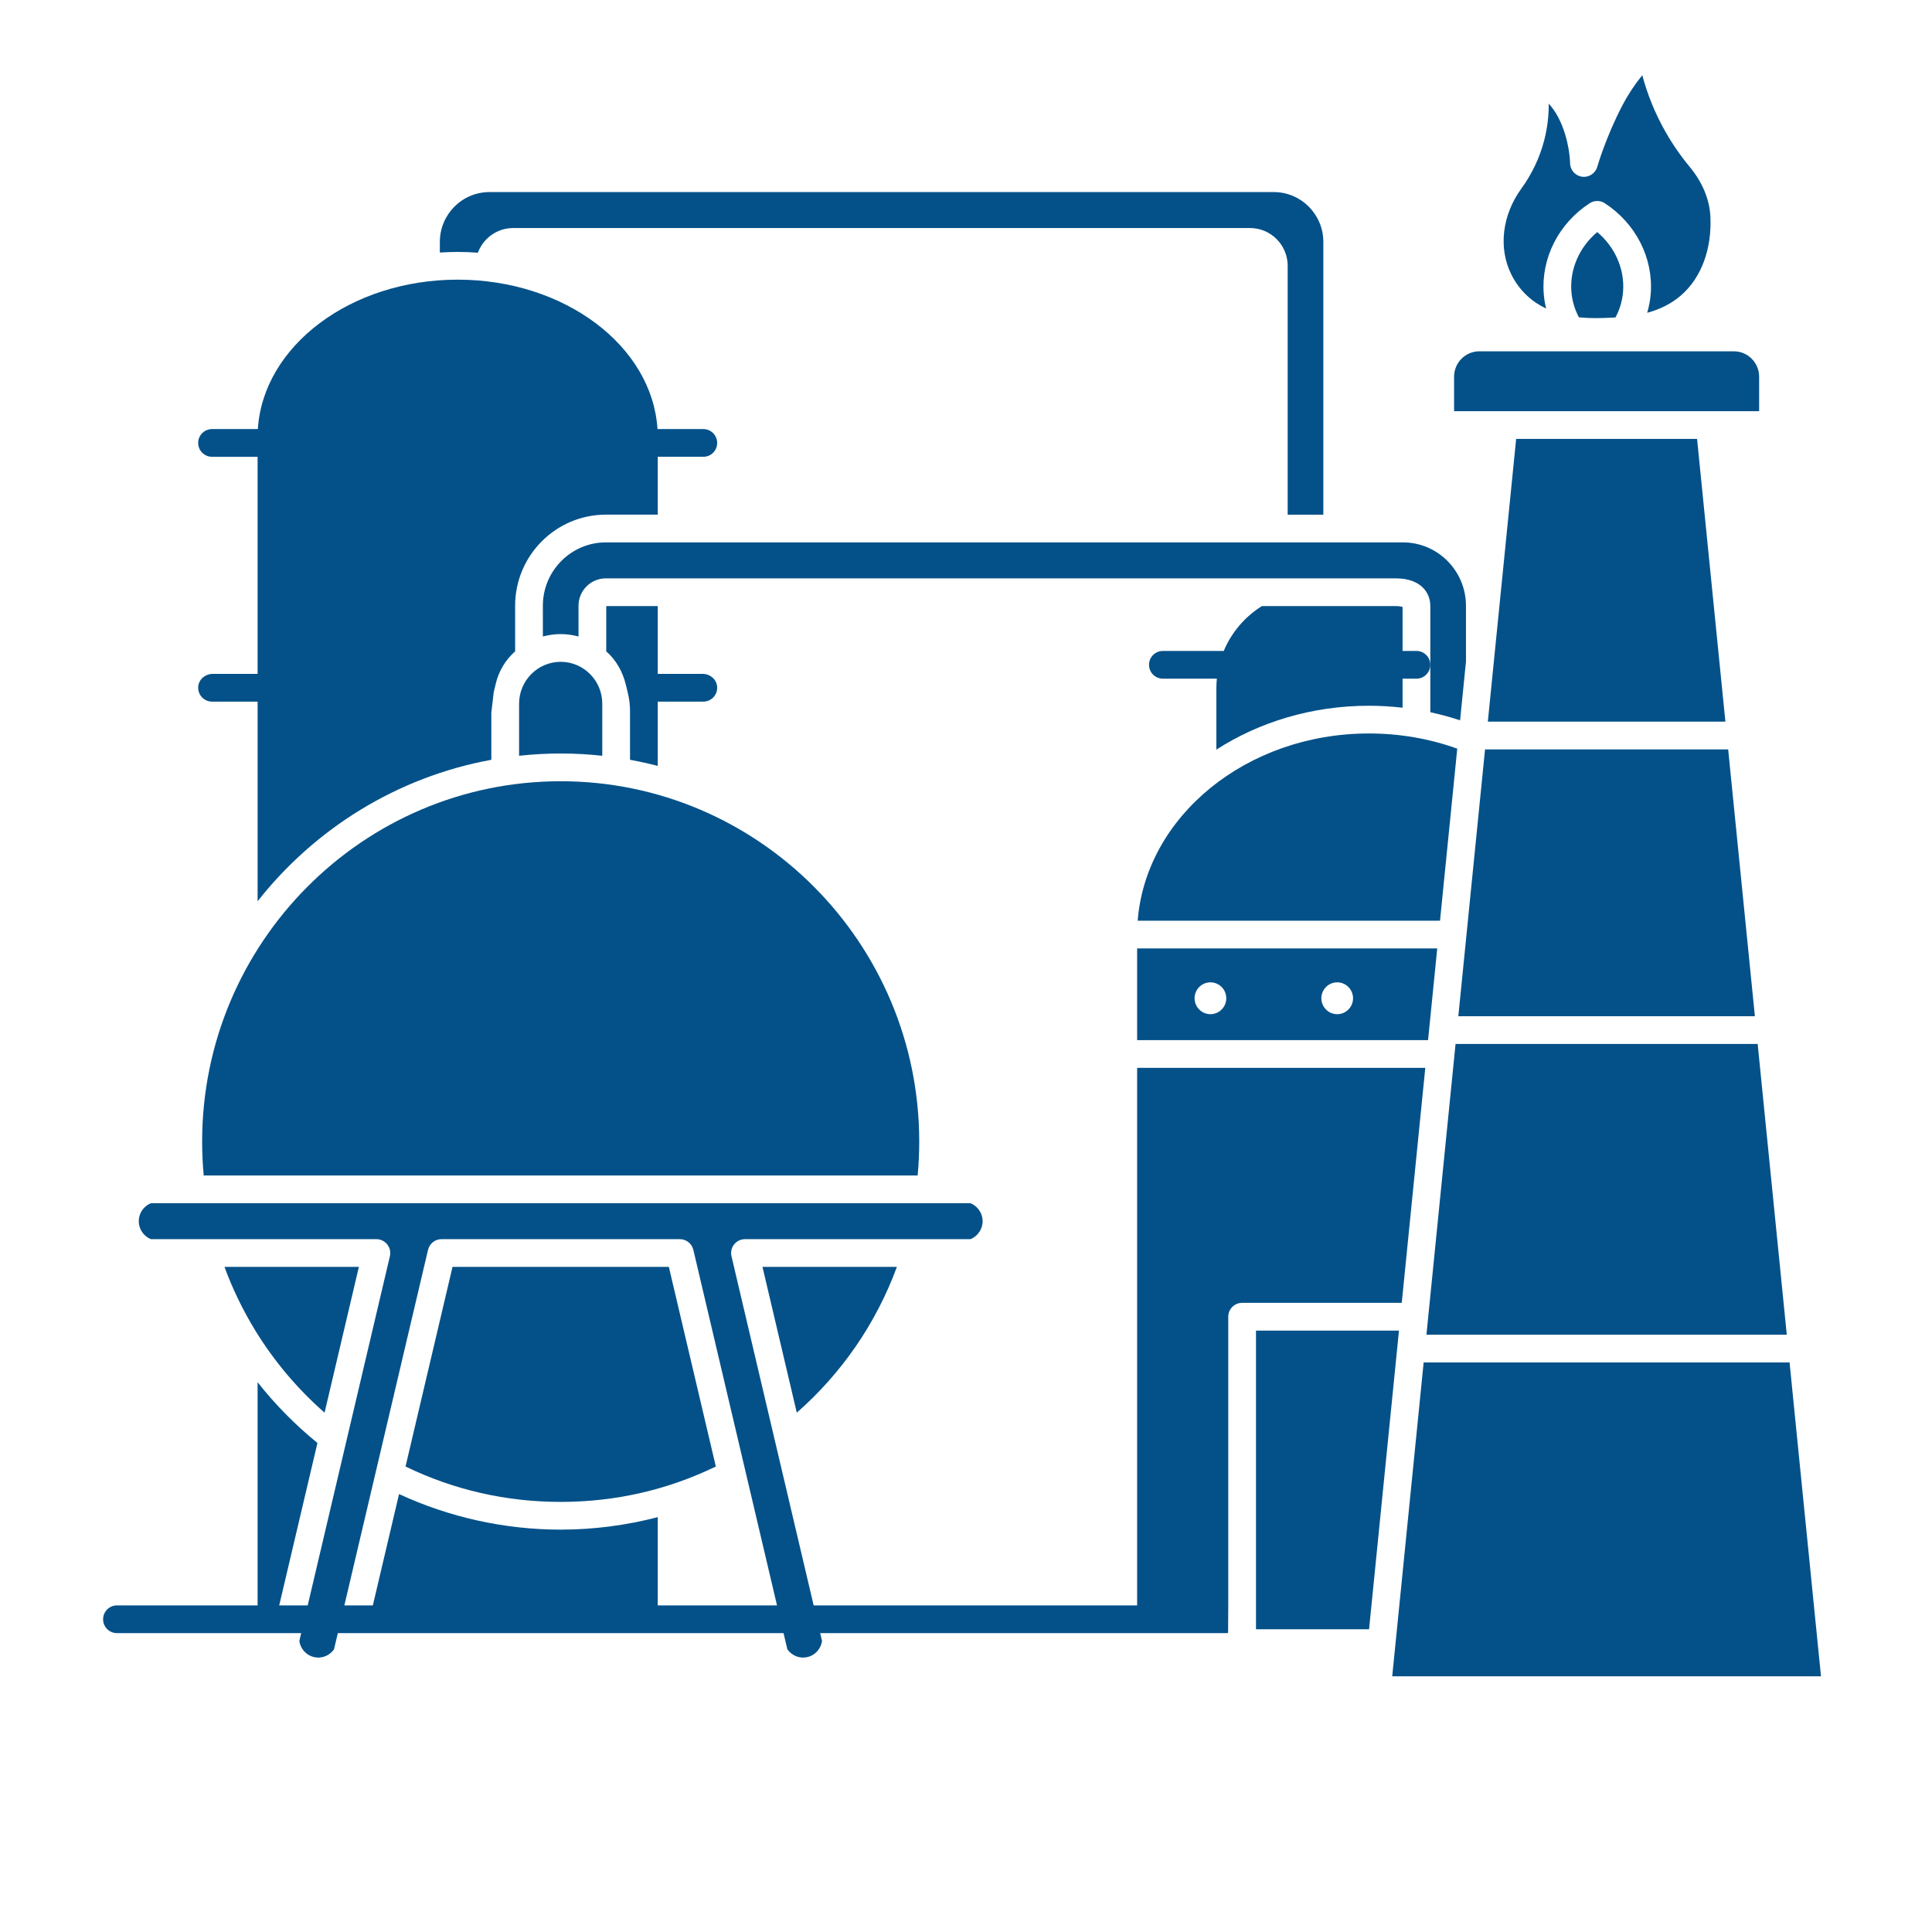
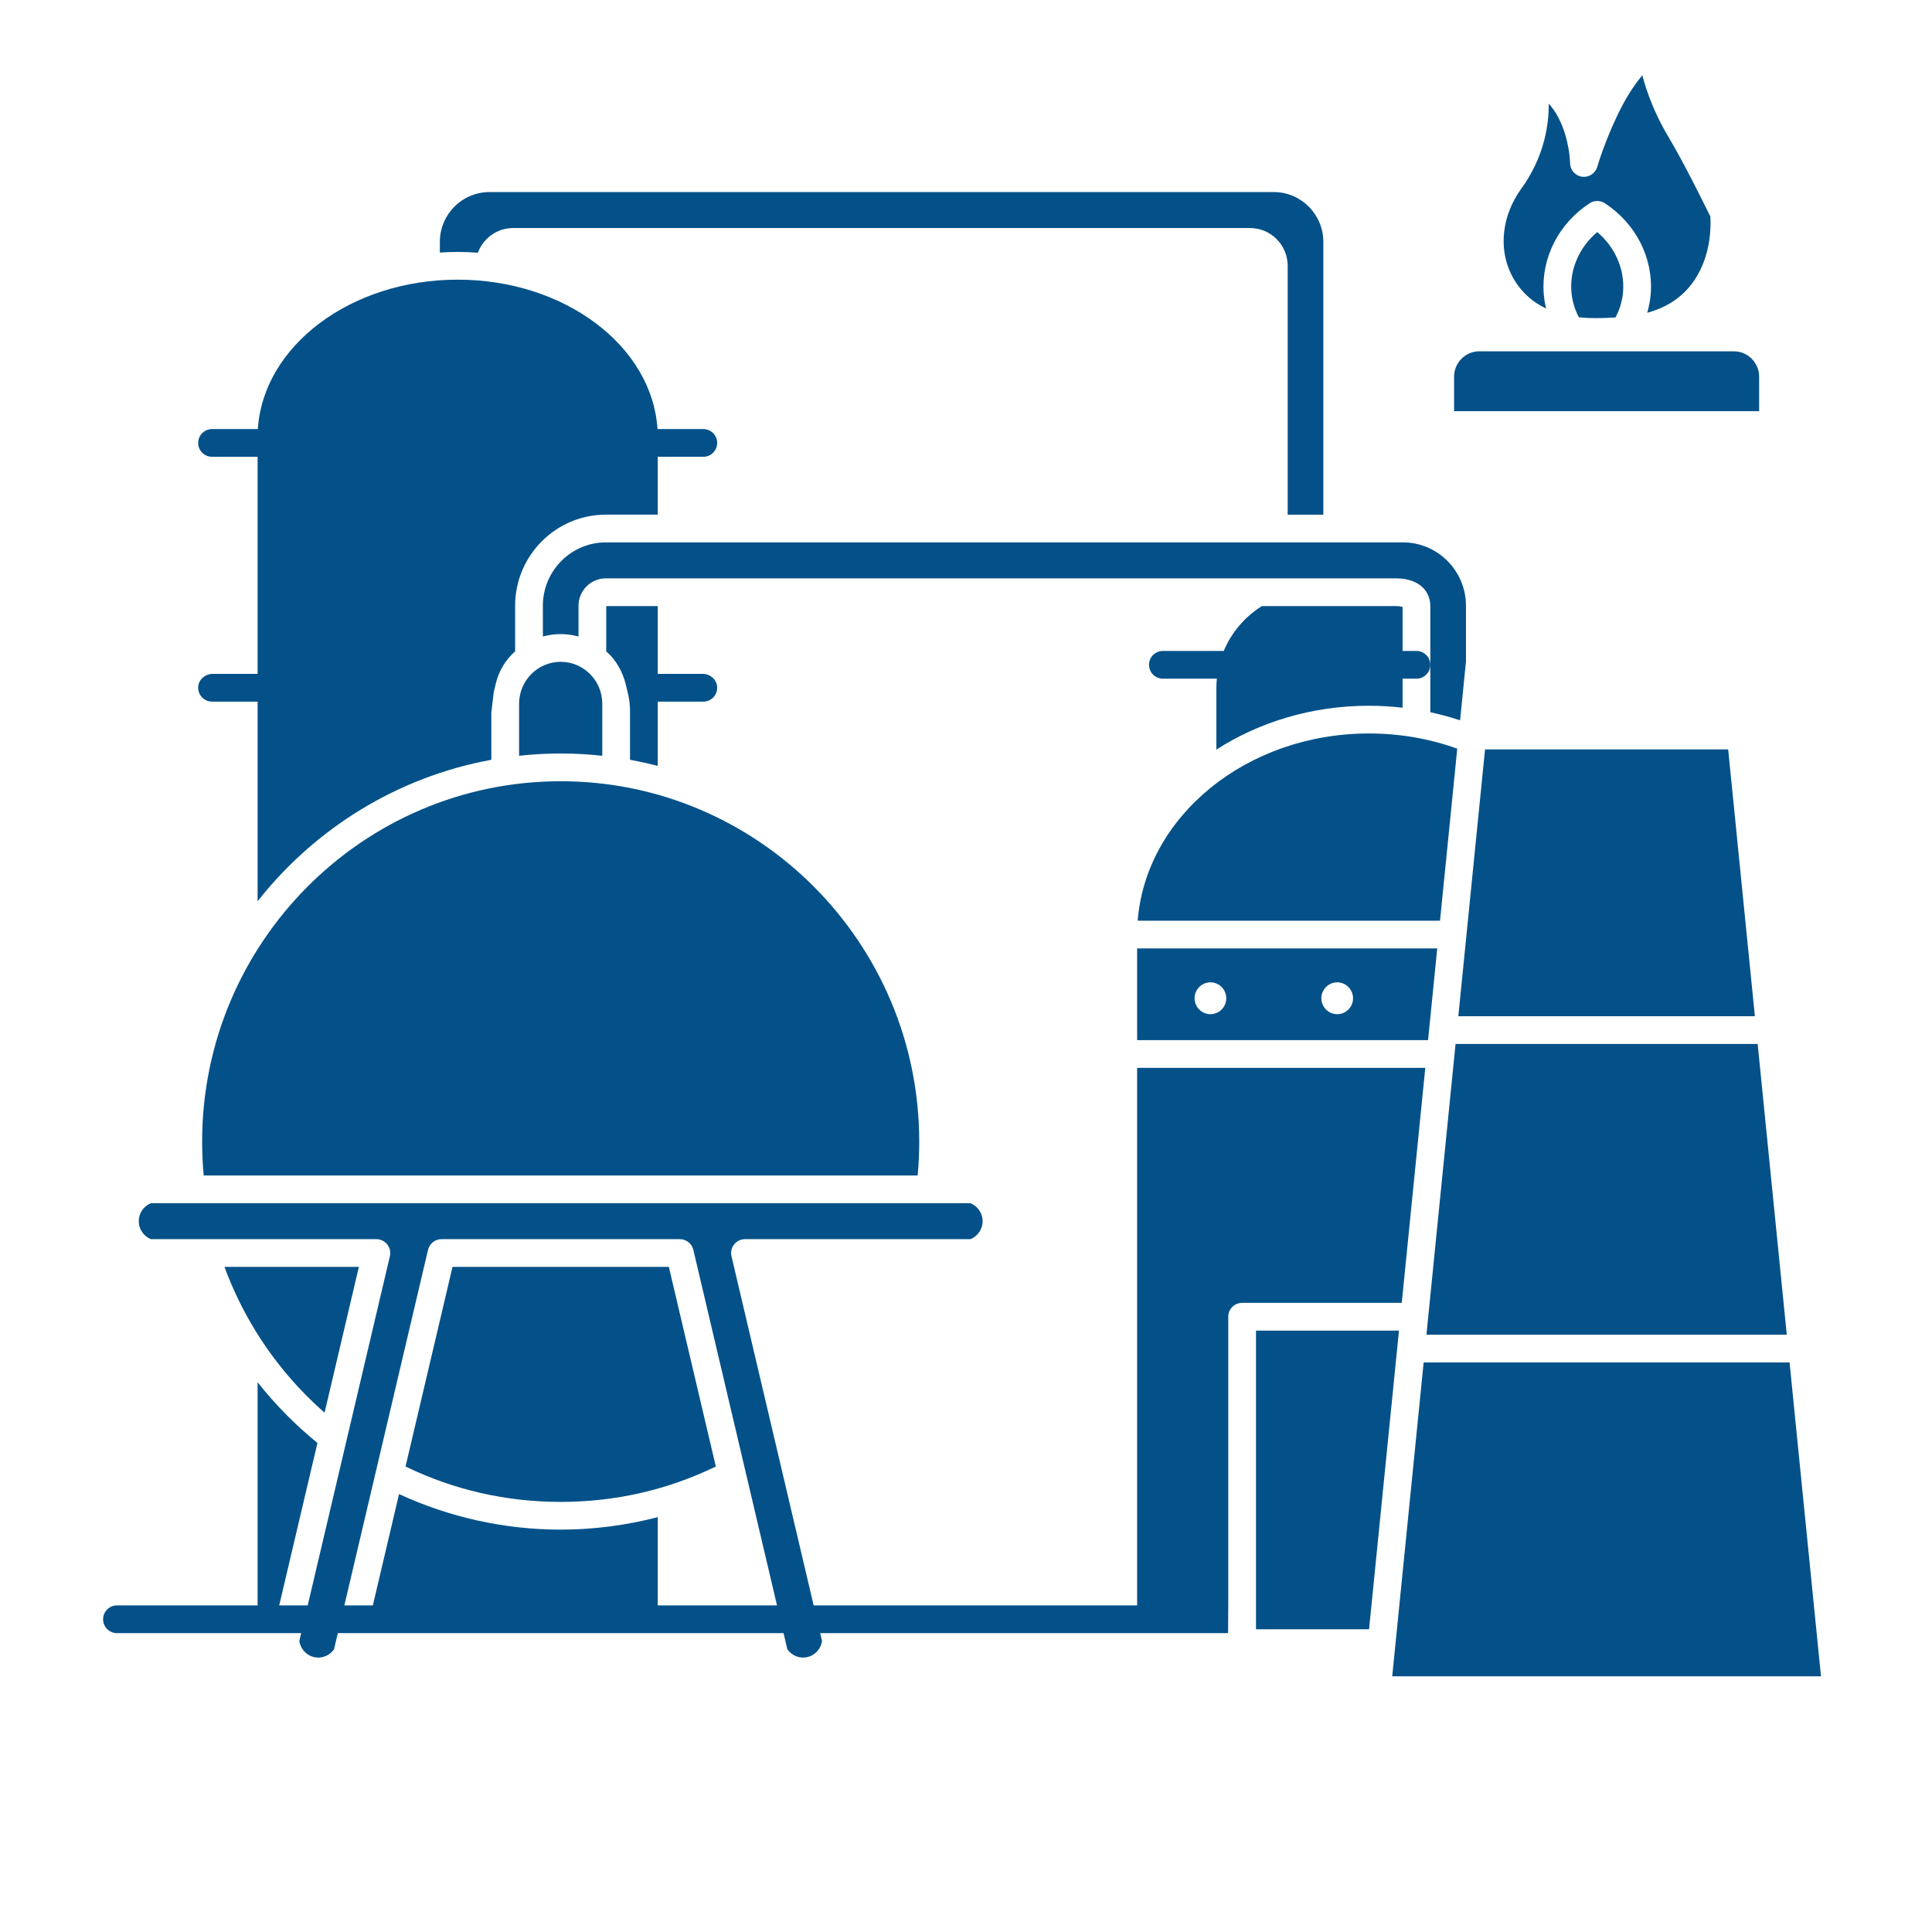
<svg xmlns="http://www.w3.org/2000/svg" width="1080" viewBox="0 0 810 810" height="1080" preserveAspectRatio="xMidYMid meet">
  <defs>
    <clipPath id="d1001325af">
      <path d="M 630 31.539 L 718 31.539 L 718 132 L 630 132 Z M 630 31.539 " clip-rule="nonzero" />
    </clipPath>
    <clipPath id="d7060ab6c1">
      <path d="M 583 571 L 764 571 L 764 702.789 L 583 702.789 Z M 583 571 " clip-rule="nonzero" />
    </clipPath>
  </defs>
  <path fill="#045189" d="M 227.594 253.973 L 227.602 266.855 C 229.988 266.215 232.48 265.844 235.07 265.844 C 237.656 265.844 240.152 266.215 242.543 266.855 L 242.543 253.973 C 242.543 247.633 247.688 242.477 254.012 242.477 L 585.156 242.477 C 595.863 242.477 599.664 248.668 599.664 253.973 L 599.664 298.609 C 603.891 299.516 608.059 300.641 612.148 302 L 614.613 277.414 L 614.613 253.973 C 614.613 239.32 602.762 227.398 588.195 227.398 L 254.012 227.398 C 239.445 227.402 227.594 239.32 227.594 253.973 Z M 227.594 253.973 " fill-opacity="1" fill-rule="nonzero" />
  <path fill="#045189" d="M 737.527 157.953 C 737.527 152.074 732.777 147.289 726.945 147.289 L 620.215 147.289 C 614.375 147.289 609.629 152.074 609.629 157.953 L 609.629 172.379 L 737.527 172.379 Z M 737.527 157.953 " fill-opacity="1" fill-rule="nonzero" />
  <path fill="#045189" d="M 252.508 316.859 L 252.508 295.023 C 252.508 285.344 244.688 277.469 235.07 277.469 C 225.453 277.469 217.629 285.344 217.629 295.023 L 217.629 316.859 C 223.359 316.238 229.176 315.91 235.07 315.91 C 240.961 315.91 246.777 316.238 252.508 316.859 Z M 252.508 316.859 " fill-opacity="1" fill-rule="nonzero" />
  <path fill="#045189" d="M 669.645 97.301 C 662.176 103.578 658.086 112.832 658.812 122.262 C 659.105 126.027 660.168 129.633 661.953 133.027 C 666.953 133.551 671.562 133.363 674.969 133.215 C 675.68 133.184 676.473 133.145 677.297 133.102 C 679.109 129.684 680.188 126.051 680.48 122.262 C 681.207 112.832 677.113 103.578 669.645 97.301 Z M 669.645 97.301 " fill-opacity="1" fill-rule="nonzero" />
  <path fill="#045189" d="M 611.41 426.062 L 735.746 426.062 L 724.543 314.188 L 622.613 314.188 Z M 611.41 426.062 " fill-opacity="1" fill-rule="nonzero" />
  <path fill="#045189" d="M 476.746 436.078 L 598.723 436.078 L 602.57 397.637 L 476.746 397.637 Z M 560.629 411.852 C 564.297 411.852 567.273 414.84 567.273 418.527 C 567.273 422.211 564.297 425.199 560.629 425.199 C 556.961 425.199 553.984 422.211 553.984 418.527 C 553.984 414.84 556.961 411.852 560.629 411.852 Z M 507.477 411.852 C 511.148 411.852 514.121 414.84 514.121 418.527 C 514.121 422.211 511.145 425.199 507.477 425.199 C 503.809 425.199 500.832 422.211 500.832 418.527 C 500.832 414.84 503.809 411.852 507.477 411.852 Z M 507.477 411.852 " fill-opacity="1" fill-rule="nonzero" />
-   <path fill="#045189" d="M 635.652 184.008 L 623.781 302.562 L 723.379 302.562 L 711.504 184.008 Z M 635.652 184.008 " fill-opacity="1" fill-rule="nonzero" />
  <g clip-path="url(#d1001325af)">
-     <path fill="#045189" d="M 640.172 123.914 C 642.664 126.262 645.398 128.02 648.223 129.363 C 647.73 127.332 647.383 125.266 647.219 123.156 C 646.07 108.223 653.449 93.684 666.477 85.207 C 668.402 83.957 670.887 83.957 672.816 85.207 C 685.844 93.684 693.223 108.223 692.074 123.156 C 691.863 125.887 691.355 128.551 690.594 131.148 C 695.445 129.82 700.473 127.598 704.859 123.766 C 713.289 116.406 717.746 104.391 717.09 90.801 C 716.742 83.59 713.727 76.363 708.383 69.91 C 704.484 65.207 701.008 60.145 698.039 54.863 C 693.887 47.477 690.703 39.668 688.535 31.535 C 685.375 35.414 682.641 39.531 680.367 43.848 C 673.305 57.254 669.699 69.793 669.664 69.918 C 668.867 72.711 666.137 74.488 663.262 74.086 C 660.387 73.68 658.25 71.219 658.258 68.316 C 658.258 68.238 658.168 58.59 653.332 49.25 C 652.27 47.195 650.926 45.25 649.309 43.434 C 649.348 48.141 648.836 53.375 647.391 58.922 C 645.504 66.148 642.285 72.934 637.816 79.094 C 629.762 90.207 628.141 103.965 633.59 114.996 C 635.258 118.375 637.473 121.375 640.172 123.914 Z M 640.172 123.914 " fill-opacity="1" fill-rule="nonzero" />
+     <path fill="#045189" d="M 640.172 123.914 C 642.664 126.262 645.398 128.02 648.223 129.363 C 647.73 127.332 647.383 125.266 647.219 123.156 C 646.07 108.223 653.449 93.684 666.477 85.207 C 668.402 83.957 670.887 83.957 672.816 85.207 C 685.844 93.684 693.223 108.223 692.074 123.156 C 691.863 125.887 691.355 128.551 690.594 131.148 C 695.445 129.82 700.473 127.598 704.859 123.766 C 713.289 116.406 717.746 104.391 717.09 90.801 C 704.484 65.207 701.008 60.145 698.039 54.863 C 693.887 47.477 690.703 39.668 688.535 31.535 C 685.375 35.414 682.641 39.531 680.367 43.848 C 673.305 57.254 669.699 69.793 669.664 69.918 C 668.867 72.711 666.137 74.488 663.262 74.086 C 660.387 73.68 658.25 71.219 658.258 68.316 C 658.258 68.238 658.168 58.59 653.332 49.25 C 652.27 47.195 650.926 45.25 649.309 43.434 C 649.348 48.141 648.836 53.375 647.391 58.922 C 645.504 66.148 642.285 72.934 637.816 79.094 C 629.762 90.207 628.141 103.965 633.59 114.996 C 635.258 118.375 637.473 121.375 640.172 123.914 Z M 640.172 123.914 " fill-opacity="1" fill-rule="nonzero" />
  </g>
  <path fill="#045189" d="M 736.91 437.691 L 610.246 437.691 L 598.039 559.582 L 749.117 559.582 Z M 736.91 437.691 " fill-opacity="1" fill-rule="nonzero" />
  <path fill="#045189" d="M 200.355 105.945 C 202.59 99.918 208.363 95.609 215.137 95.609 L 524.086 95.609 C 532.785 95.609 539.863 102.707 539.863 111.438 L 539.863 215.777 L 554.816 215.777 L 554.816 101.422 C 554.816 89.902 545.5 80.531 534.051 80.531 L 205.172 80.531 C 193.723 80.531 184.406 89.902 184.406 101.422 L 184.406 105.883 C 186.879 105.727 189.367 105.621 191.883 105.621 C 194.738 105.621 197.562 105.742 200.355 105.945 Z M 200.355 105.945 " fill-opacity="1" fill-rule="nonzero" />
  <path fill="#045189" d="M 610.961 313.875 C 599.223 309.66 586.789 307.512 573.914 307.512 C 522.59 307.512 480.43 342.223 476.977 386.008 L 603.734 386.008 Z M 610.961 313.875 " fill-opacity="1" fill-rule="nonzero" />
  <path fill="#045189" d="M 597.559 447.707 L 476.746 447.707 L 476.746 673.07 L 341.133 673.07 L 306.676 526.672 C 306.27 524.945 306.672 523.125 307.777 521.73 C 308.879 520.34 310.559 519.527 312.336 519.527 L 406.863 519.527 C 409.898 518.324 411.969 515.32 411.969 511.988 C 411.969 508.652 409.898 505.652 406.863 504.449 L 80.195 504.449 C 80.191 504.449 80.188 504.449 80.184 504.449 C 80.184 504.449 80.18 504.449 80.176 504.449 L 63.273 504.449 C 60.238 505.652 58.172 508.652 58.172 511.988 C 58.172 515.32 60.238 518.324 63.273 519.527 L 157.805 519.527 C 159.578 519.527 161.258 520.34 162.359 521.73 C 163.465 523.125 163.871 524.941 163.465 526.672 L 129.008 673.07 L 117.059 673.07 L 133.09 604.969 C 123.742 597.355 115.344 588.824 108 579.508 L 108 673.07 L 49.035 673.07 C 45.824 673.07 43.223 675.676 43.223 678.887 C 43.223 682.094 45.824 684.699 49.035 684.699 L 126.27 684.699 L 125.492 687.992 C 125.953 691.254 128.379 693.973 131.602 694.738 C 134.809 695.5 138.18 694.172 140.039 691.473 L 141.633 684.699 L 328.504 684.699 L 330.098 691.473 C 331.957 694.168 335.324 695.5 338.535 694.738 C 341.758 693.973 344.184 691.254 344.645 687.992 L 343.867 684.699 L 514.121 684.699 C 514.379 684.699 514.633 684.68 514.883 684.648 L 514.953 673.156 L 514.953 552.043 C 514.953 548.832 517.555 546.23 520.766 546.23 L 587.691 546.23 Z M 321.16 673.07 L 275.766 673.07 L 275.766 636.074 C 262.516 639.516 248.812 641.305 235.07 641.305 C 211.68 641.305 188.41 636.156 167.301 626.395 L 156.316 673.07 L 144.371 673.07 L 179.453 524.004 C 180.074 521.379 182.414 519.523 185.113 519.523 L 285.027 519.523 C 287.723 519.523 290.066 521.379 290.688 524.004 L 325.77 673.07 Z M 321.16 673.07 " fill-opacity="1" fill-rule="nonzero" />
  <path fill="#045189" d="M 526.578 557.855 L 526.578 683.086 L 573.984 683.086 L 586.527 557.855 Z M 526.578 557.855 " fill-opacity="1" fill-rule="nonzero" />
  <g clip-path="url(#d7060ab6c1)">
    <path fill="#045189" d="M 750.281 571.207 L 596.875 571.207 L 583.664 703.113 L 763.492 703.113 Z M 750.281 571.207 " fill-opacity="1" fill-rule="nonzero" />
  </g>
  <path fill="#045189" d="M 84.746 478.609 C 84.746 483.348 84.973 488.109 85.406 492.824 L 384.73 492.824 C 385.168 488.109 385.391 483.348 385.391 478.609 C 385.391 395.309 317.957 327.539 235.066 327.539 C 152.176 327.539 84.746 395.309 84.746 478.609 Z M 84.746 478.609 " fill-opacity="1" fill-rule="nonzero" />
  <path fill="#045189" d="M 88.898 191.52 L 108 191.52 L 108 282.531 L 89.152 282.531 C 86.113 282.531 83.402 284.754 83.113 287.773 C 82.785 291.242 85.504 294.16 88.902 294.16 L 108.004 294.16 L 108.004 377.855 C 131.961 347.418 166.508 325.762 206 318.543 L 206 298.676 C 206.34 295.816 206.672 292.988 207.012 290.129 L 207.879 286.516 C 209.133 281.309 211.957 276.613 215.977 273.074 L 215.969 253.977 C 215.969 232.91 233.031 215.773 254.012 215.773 L 275.766 215.773 L 275.766 191.516 L 294.867 191.516 C 298.078 191.516 300.68 188.914 300.68 185.703 C 300.68 182.492 298.078 179.891 294.867 179.891 L 275.656 179.891 C 273.457 145.055 236.723 117.246 191.883 117.246 C 147.043 117.246 110.309 145.055 108.109 179.891 L 88.898 179.891 C 85.688 179.891 83.086 182.492 83.086 185.703 C 83.086 188.914 85.688 191.52 88.898 191.52 Z M 88.898 191.52 " fill-opacity="1" fill-rule="nonzero" />
  <path fill="#045189" d="M 254.172 254.105 L 254.172 273.082 C 258.34 276.738 261.105 281.727 262.402 287.113 L 263.266 290.707 C 263.844 293.121 264.137 295.594 264.137 298.078 L 264.137 318.543 C 268.062 319.262 271.941 320.121 275.766 321.117 L 275.766 294.16 L 294.867 294.16 C 298.266 294.16 300.984 291.242 300.652 287.773 C 300.363 284.754 297.652 282.531 294.617 282.531 L 275.766 282.531 L 275.766 254.105 Z M 254.172 254.105 " fill-opacity="1" fill-rule="nonzero" />
-   <path fill="#045189" d="M 376.027 531.152 L 319.676 531.152 L 334.059 592.273 C 352.996 575.637 367.332 554.766 376.027 531.152 Z M 376.027 531.152 " fill-opacity="1" fill-rule="nonzero" />
  <path fill="#045189" d="M 189.719 531.152 L 170.02 614.844 C 190.363 624.691 212.223 629.68 235.07 629.68 C 257.918 629.68 279.773 624.691 300.117 614.844 L 280.422 531.152 Z M 189.719 531.152 " fill-opacity="1" fill-rule="nonzero" />
  <path fill="#045189" d="M 136.078 592.27 L 150.461 531.152 L 94.109 531.152 C 97.543 540.473 101.855 549.363 106.98 557.738 C 107.012 557.785 107.035 557.832 107.062 557.879 C 114.91 570.664 124.656 582.238 136.078 592.27 Z M 136.078 592.27 " fill-opacity="1" fill-rule="nonzero" />
  <path fill="#045189" d="M 593.848 272.91 L 588.035 272.91 L 588.035 254.484 C 587.57 254.312 586.648 254.105 585.156 254.105 L 529.059 254.105 C 521.816 258.621 516.266 265.242 513.066 272.91 L 487.543 272.91 C 484.332 272.91 481.73 275.512 481.73 278.723 C 481.73 281.934 484.332 284.535 487.543 284.535 L 510.172 284.535 C 510.051 285.797 509.965 287.066 509.965 288.348 L 509.965 314.277 C 527.93 302.727 550.027 295.887 573.914 295.887 C 578.68 295.887 583.383 296.184 588.035 296.711 L 588.035 284.539 L 593.848 284.539 C 597.059 284.539 599.66 281.934 599.66 278.723 C 599.66 275.512 597.059 272.91 593.848 272.91 Z M 593.848 272.91 " fill-opacity="1" fill-rule="nonzero" />
</svg>